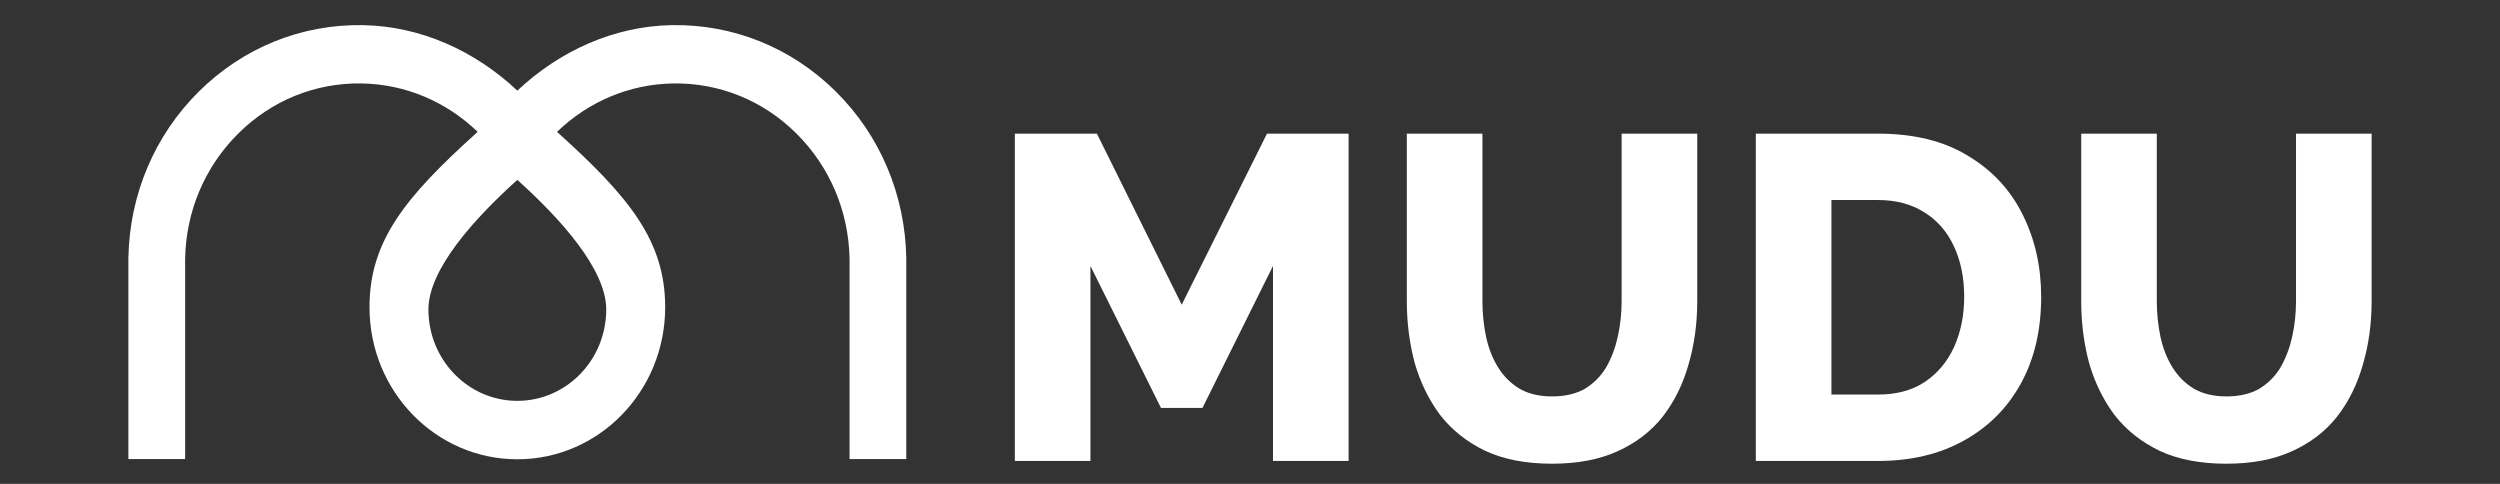
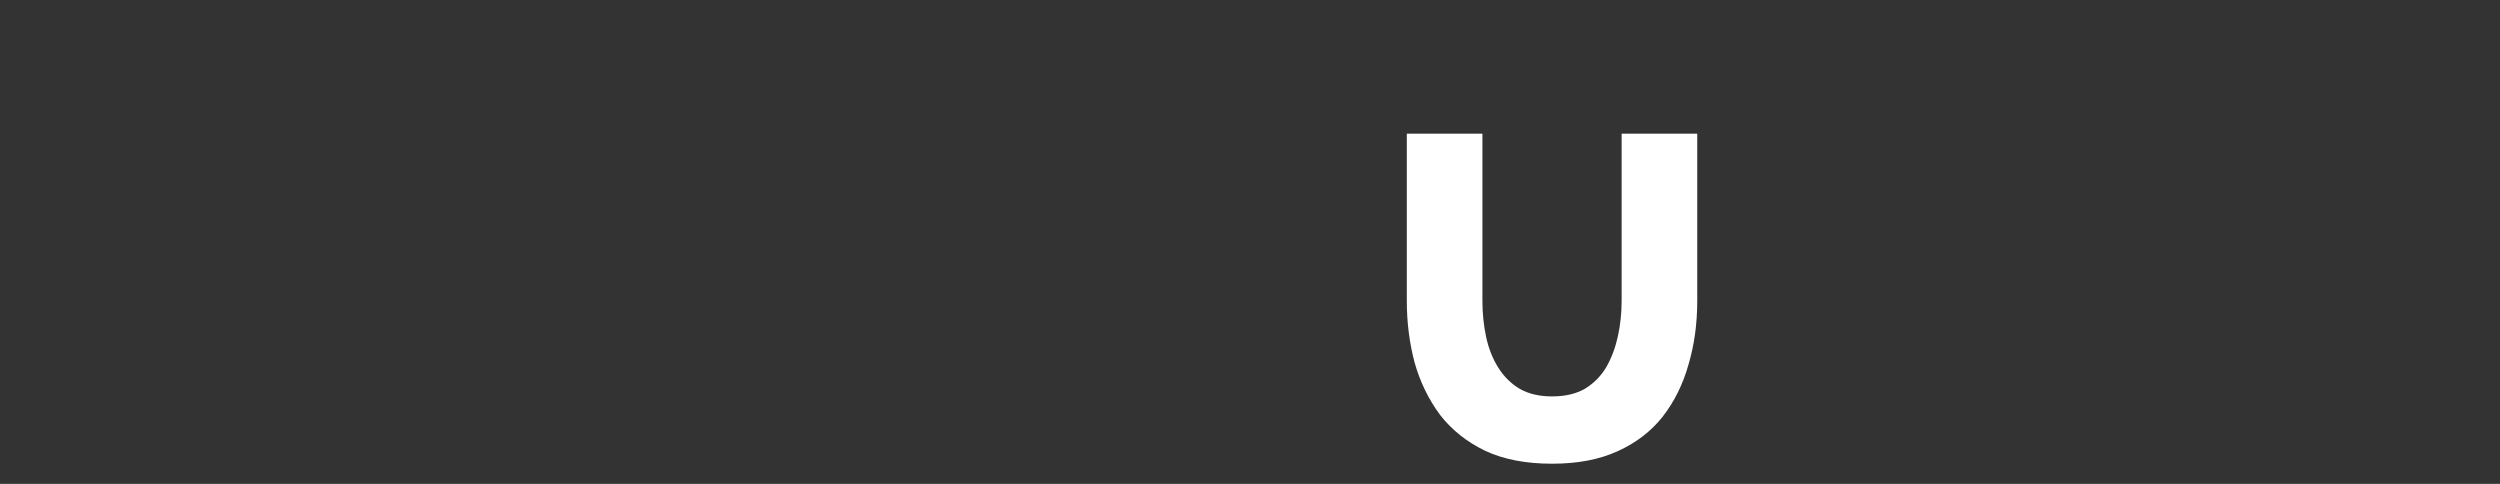
<svg xmlns="http://www.w3.org/2000/svg" width="124" height="24" viewBox="0 0 124 24" fill="none">
  <rect x="0" y="0" width="124" height="24" fill="#333333" stroke="none" />
-   <path d="M110.43 23C109.134 23 108.029 22.787 107.115 22.36C106.2 21.918 105.453 21.323 104.874 20.576C104.31 19.814 103.891 18.953 103.616 17.993C103.357 17.017 103.228 15.996 103.228 14.929V6.629H106.977V14.929C106.977 15.539 107.038 16.133 107.16 16.712C107.282 17.276 107.48 17.779 107.755 18.221C108.029 18.663 108.38 19.014 108.807 19.273C109.249 19.532 109.79 19.662 110.43 19.662C111.085 19.662 111.634 19.532 112.076 19.273C112.518 18.999 112.869 18.64 113.128 18.198C113.387 17.741 113.578 17.23 113.7 16.666C113.822 16.102 113.882 15.523 113.882 14.929V6.629H117.632V14.929C117.632 16.057 117.487 17.109 117.198 18.084C116.923 19.06 116.497 19.921 115.917 20.668C115.338 21.399 114.591 21.971 113.677 22.383C112.777 22.794 111.695 23 110.43 23Z" fill="white" />
-   <path d="M87.089 22.863V6.629H93.148C94.931 6.629 96.418 6.995 97.607 7.726C98.811 8.443 99.718 9.418 100.328 10.653C100.937 11.873 101.242 13.229 101.242 14.723C101.242 16.369 100.907 17.802 100.236 19.022C99.565 20.241 98.62 21.186 97.401 21.857C96.197 22.527 94.779 22.863 93.148 22.863H87.089ZM97.424 14.723C97.424 13.778 97.256 12.947 96.921 12.231C96.585 11.499 96.098 10.935 95.457 10.539C94.817 10.127 94.047 9.921 93.148 9.921H90.839V19.57H93.148C94.063 19.57 94.832 19.364 95.457 18.953C96.098 18.526 96.585 17.947 96.921 17.215C97.256 16.468 97.424 15.638 97.424 14.723Z" fill="white" />
  <path d="M76.981 23C75.685 23 74.58 22.787 73.665 22.36C72.751 21.918 72.004 21.323 71.425 20.576C70.861 19.814 70.441 18.953 70.167 17.993C69.908 17.017 69.778 15.996 69.778 14.929V6.629H73.528V14.929C73.528 15.539 73.589 16.133 73.711 16.712C73.833 17.276 74.031 17.779 74.305 18.221C74.58 18.663 74.93 19.014 75.357 19.273C75.799 19.532 76.341 19.662 76.981 19.662C77.636 19.662 78.185 19.532 78.627 19.273C79.069 18.999 79.42 18.64 79.679 18.198C79.938 17.741 80.128 17.23 80.25 16.666C80.372 16.102 80.433 15.523 80.433 14.929V6.629H84.183V14.929C84.183 16.057 84.038 17.109 83.749 18.084C83.474 19.06 83.047 19.921 82.468 20.668C81.889 21.399 81.142 21.971 80.228 22.383C79.328 22.794 78.246 23 76.981 23Z" fill="white" />
-   <path d="M63.14 22.863V13.191L59.642 20.233H57.584L54.086 13.191V22.863H50.336V6.629H54.406L58.613 15.112L62.843 6.629H66.89V22.863H63.14Z" fill="white" />
-   <path d="M41.459 4.541C39.259 2.363 36.368 1.192 33.31 1.247C30.457 1.298 27.758 2.521 25.66 4.495C23.562 2.521 20.863 1.298 18.01 1.247C14.953 1.192 12.061 2.363 9.861 4.542C7.663 6.724 6.426 9.652 6.368 12.793V22.771H9.182V12.845C9.222 10.479 10.161 8.267 11.818 6.623C13.47 4.979 15.65 4.097 17.953 4.139C20.11 4.179 22.131 5.036 23.692 6.54C20.103 9.77 18.327 11.948 18.327 15.241C18.327 19.404 21.609 22.78 25.66 22.78C29.711 22.78 32.993 19.404 32.993 15.241C32.993 11.948 31.217 9.771 27.628 6.54C29.19 5.036 31.21 4.179 33.368 4.139C35.67 4.098 37.851 4.979 39.502 6.623C41.159 8.267 42.097 10.479 42.138 12.845V22.771H44.951V12.793C44.894 9.652 43.657 6.724 41.458 4.541H41.459ZM30.069 15.349C30.069 17.852 28.095 19.882 25.66 19.882C23.224 19.882 21.25 17.852 21.25 15.349C21.25 13.369 23.501 10.864 25.66 8.922C27.818 10.864 30.069 13.369 30.069 15.349Z" fill="white" />
</svg>